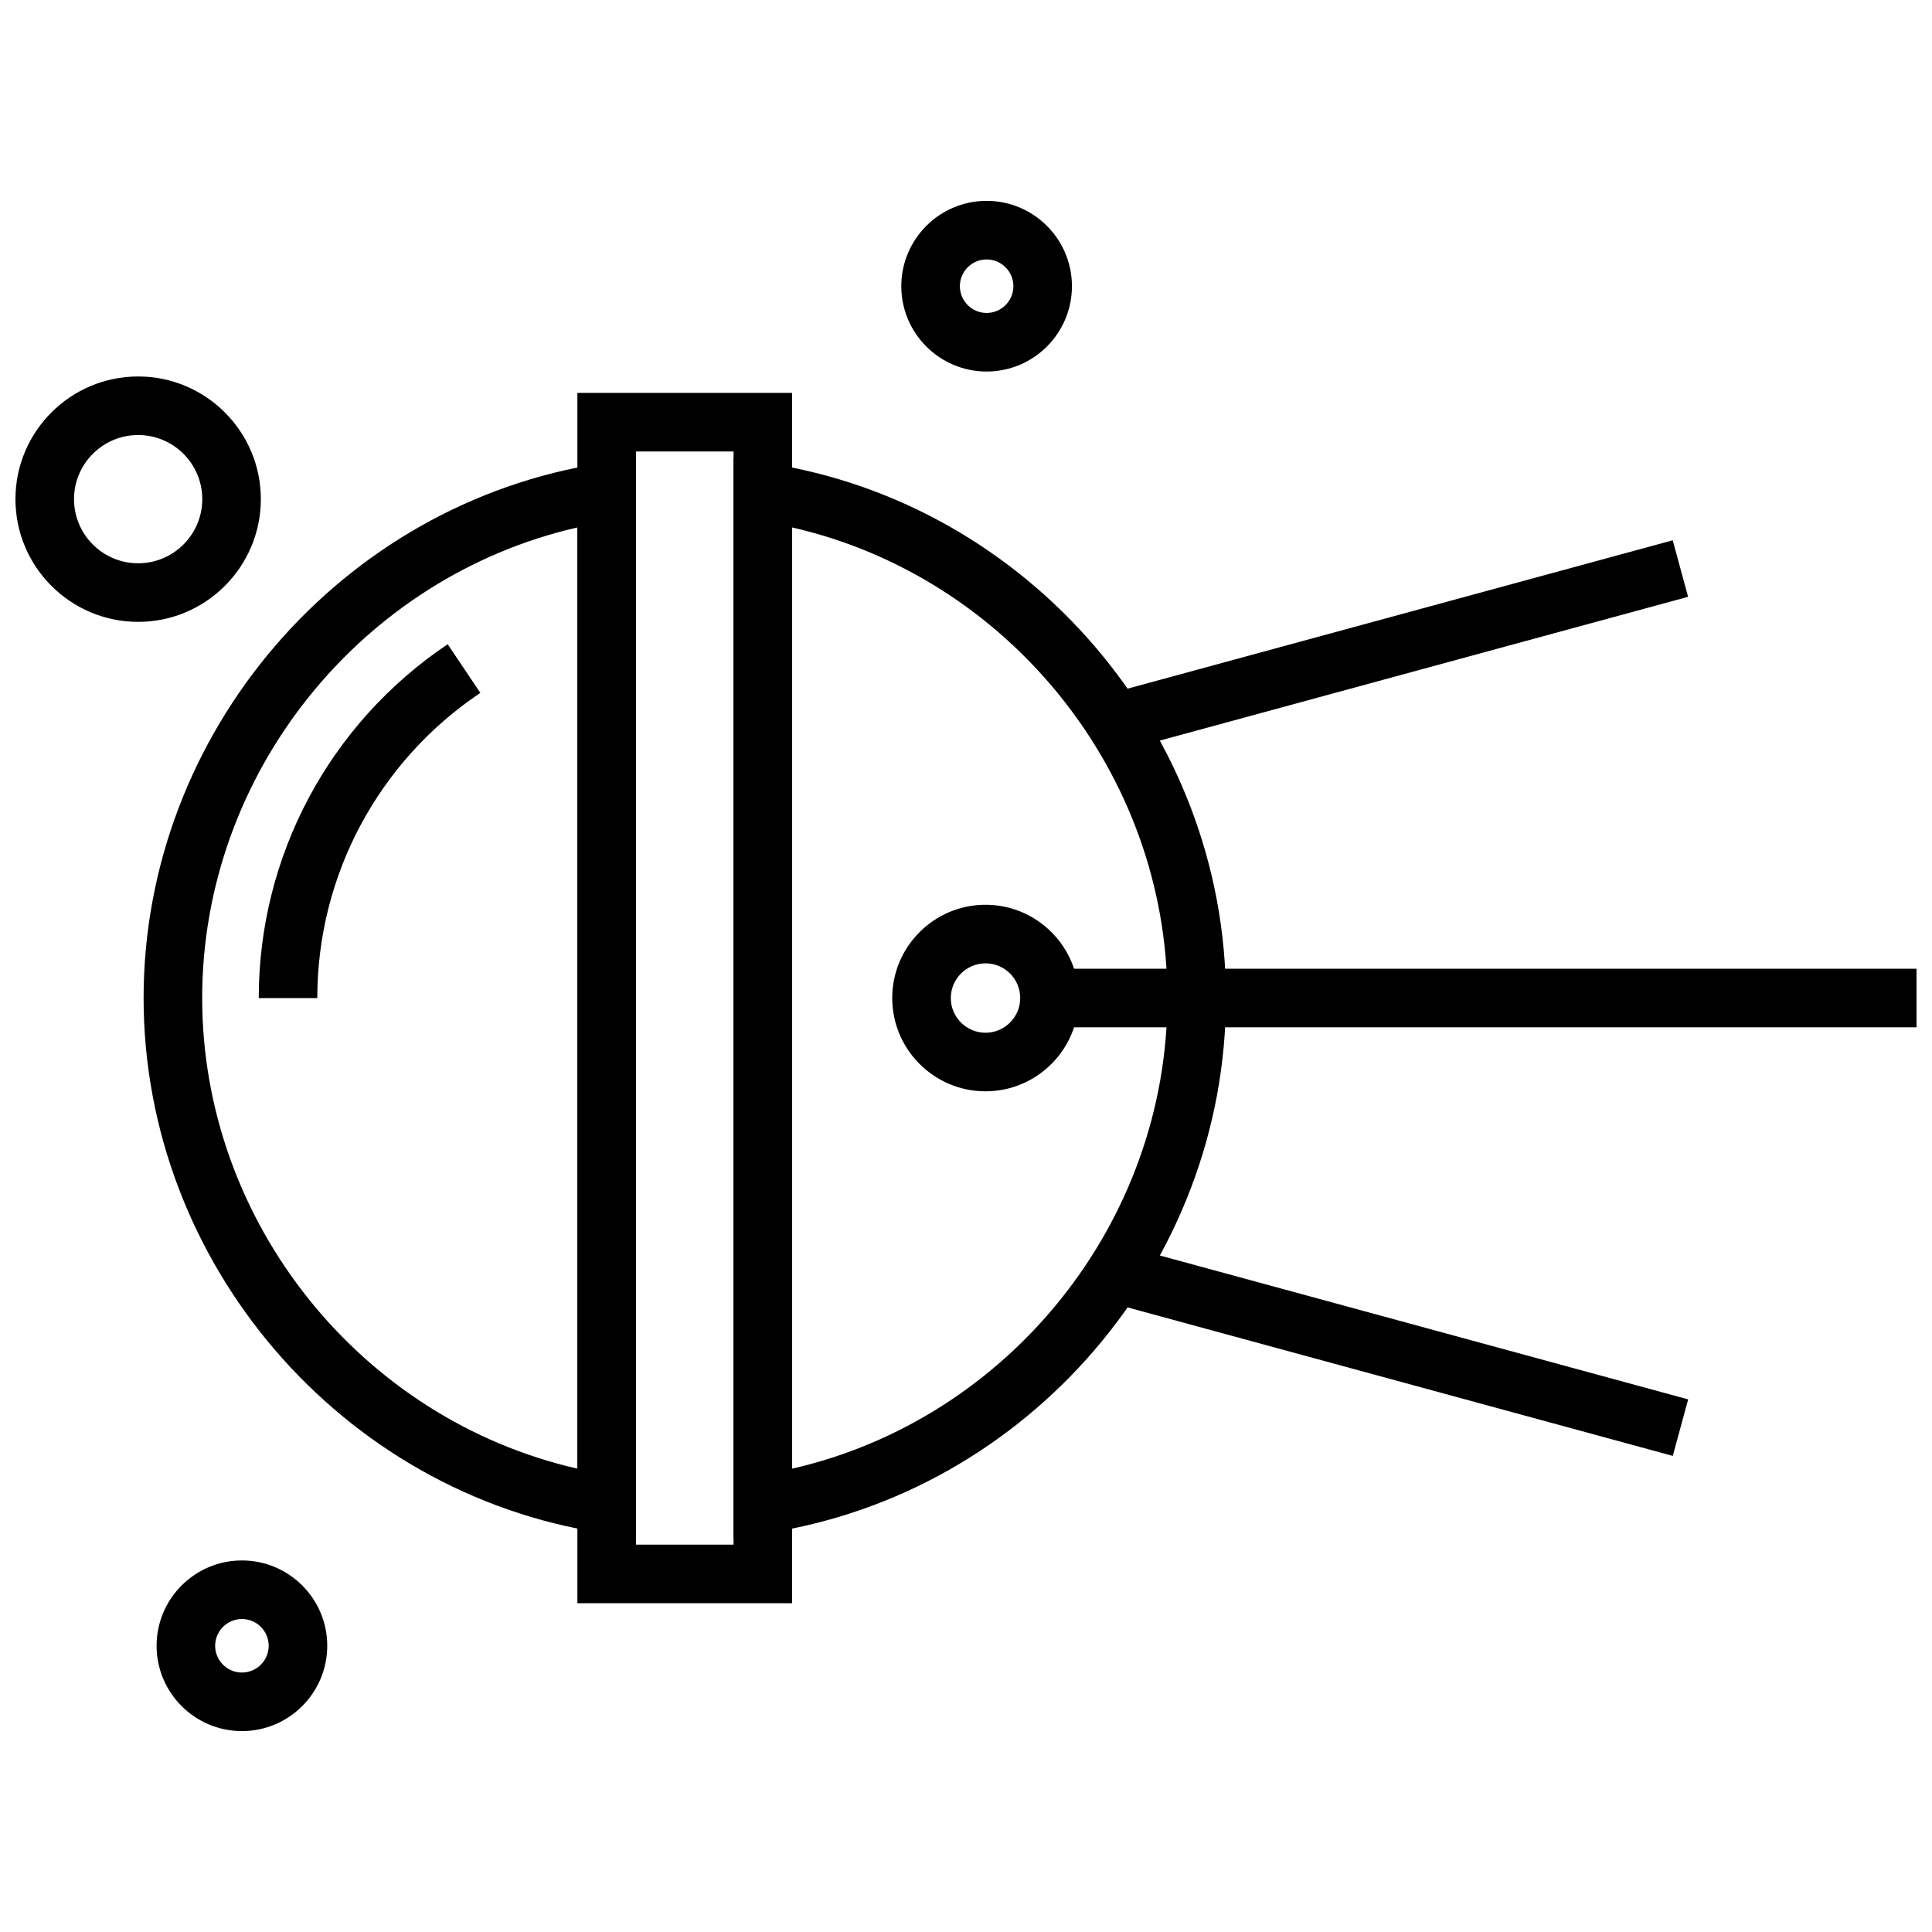
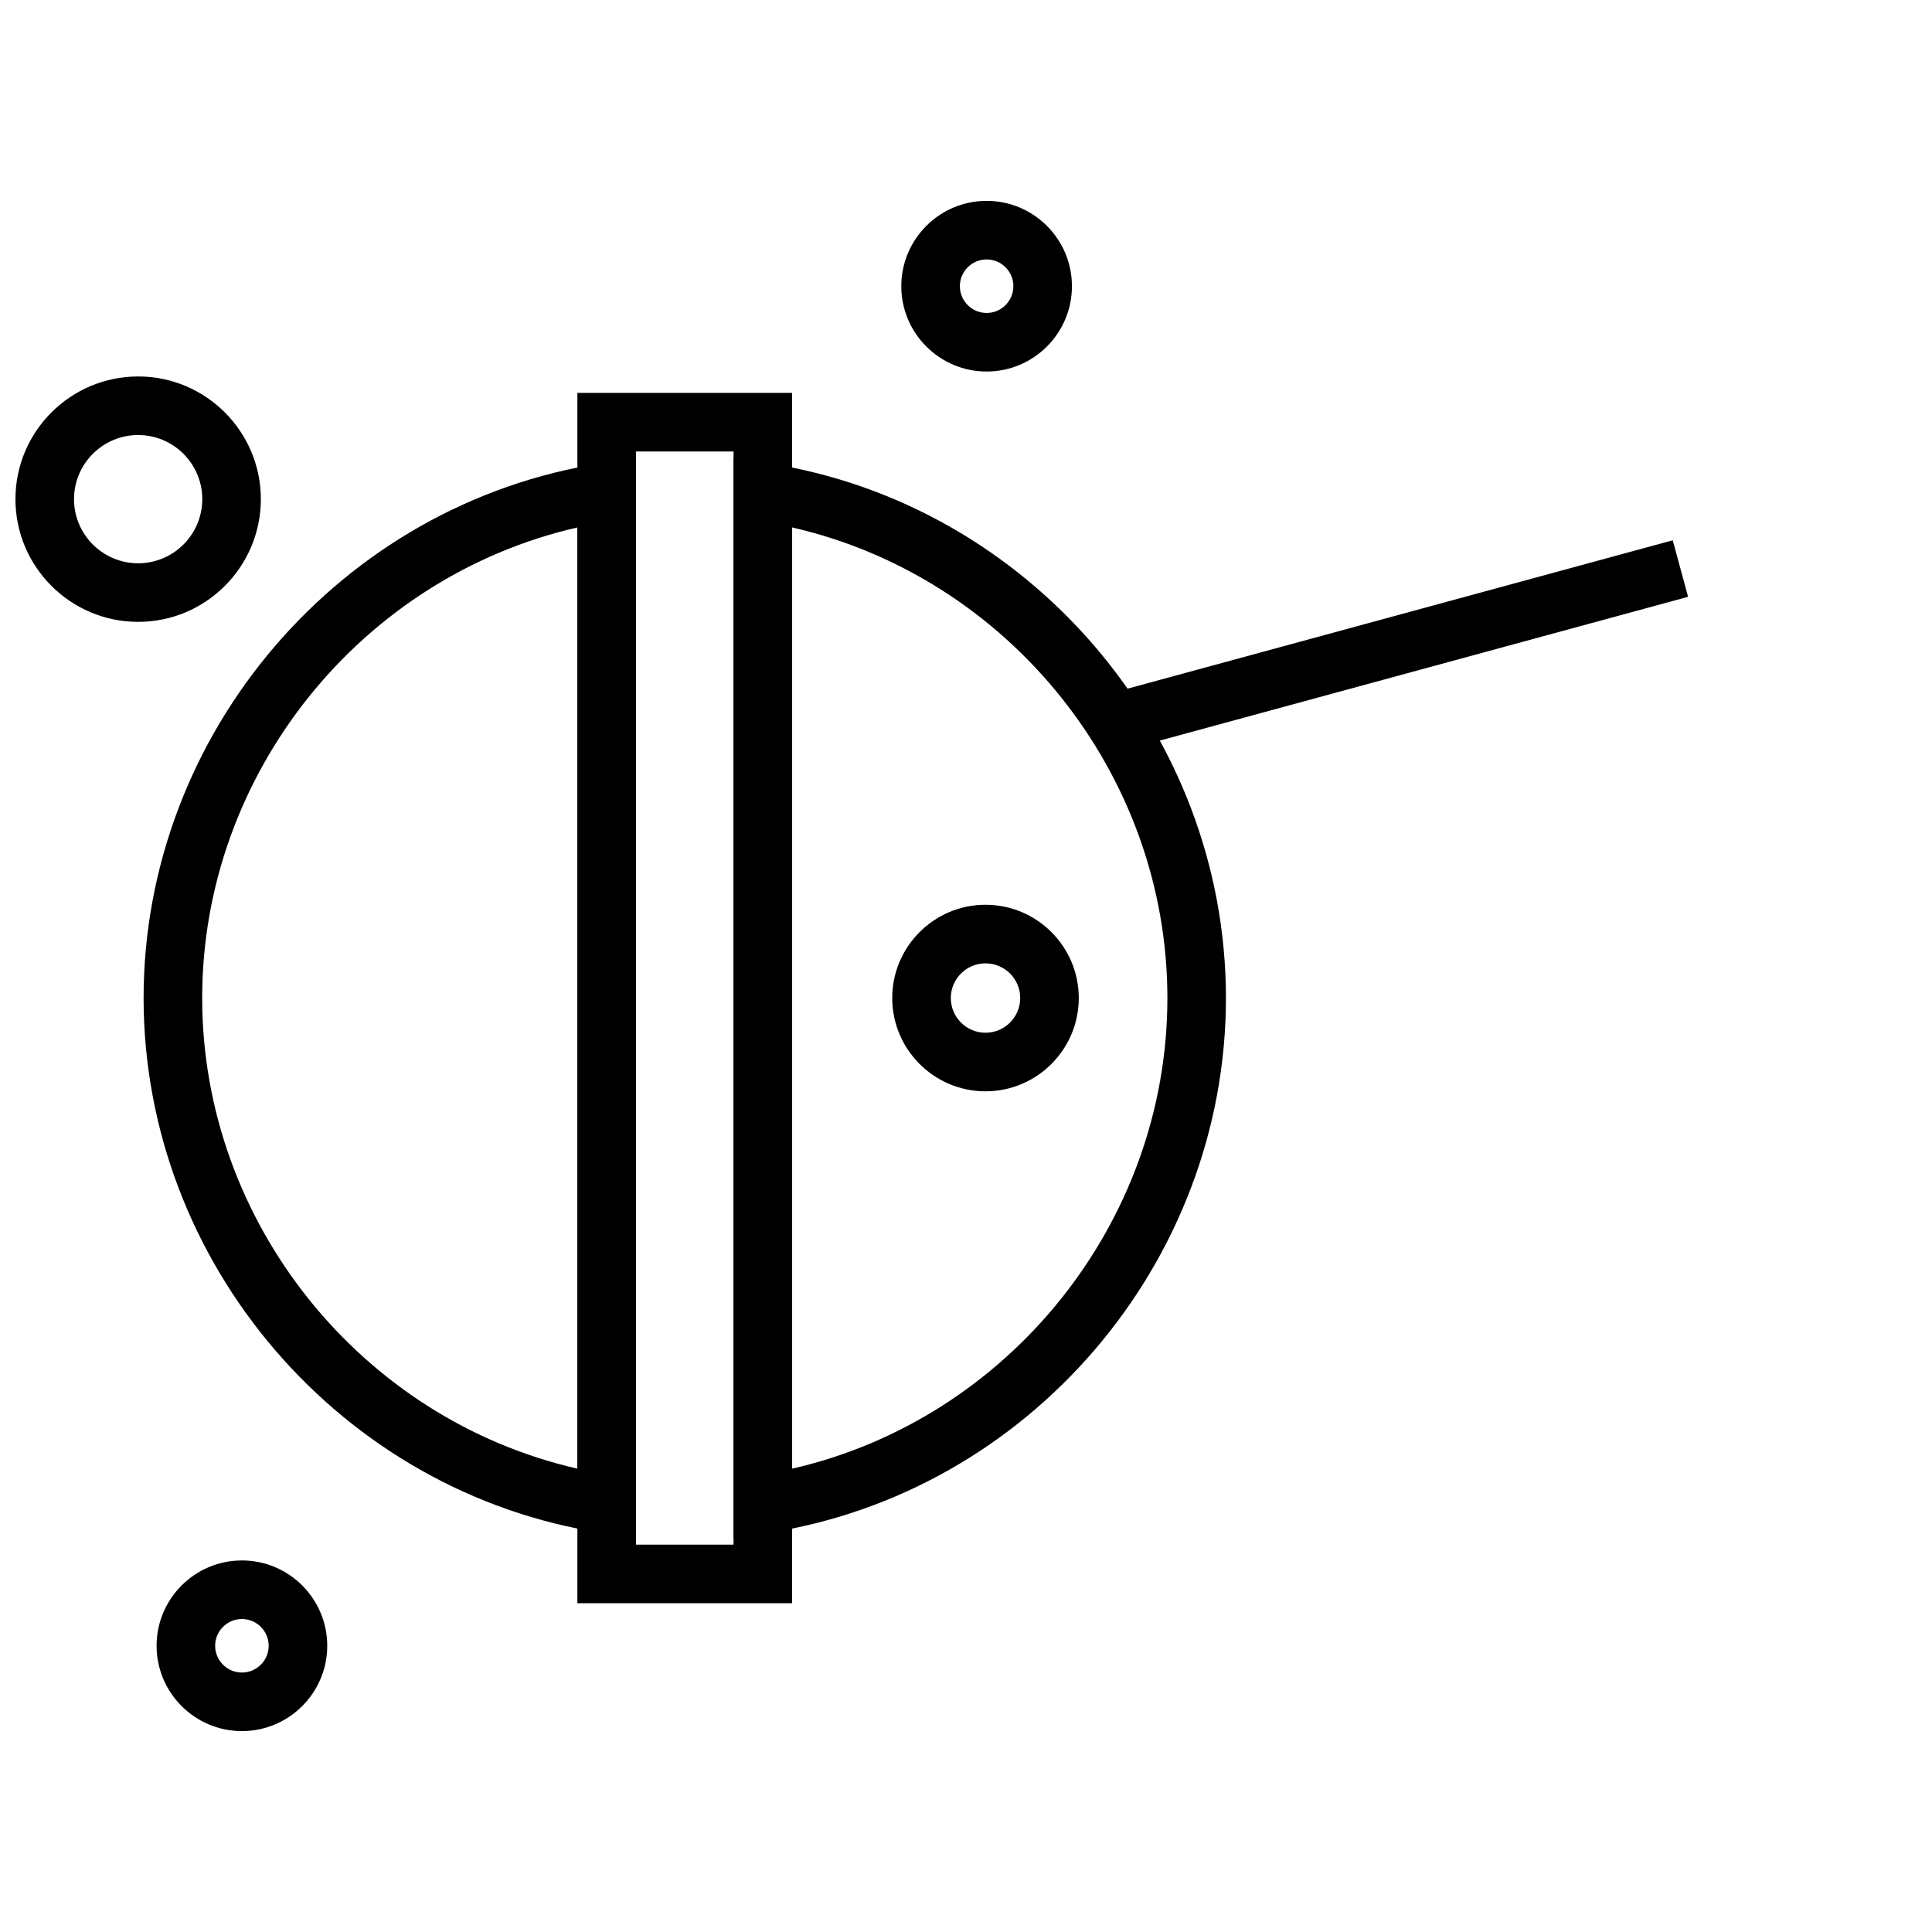
<svg xmlns="http://www.w3.org/2000/svg" width="800px" height="800px" version="1.1" viewBox="144 144 512 512">
  <defs>
    <clipPath id="b">
      <path d="m422 400h229.9v17h-229.9z" />
    </clipPath>
    <clipPath id="a">
      <path d="m148.09 243h65.906v66h-65.906z" />
    </clipPath>
  </defs>
  <path d="m587.29 287.18 4.074 14.977-149.58 40.711-4.074-14.977z" />
-   <path d="m441.79 474.11 149.59 40.742-4.078 14.977-149.59-40.742z" />
  <path d="m312.54 551.62-8.934-1.367c-69.293-10.605-121.55-71.547-121.55-141.76 0-70.215 52.254-131.16 121.55-141.76l8.934-1.367zm-15.52-267.84c-57.285 13.082-99.441 65.16-99.441 124.71 0 59.559 42.156 111.64 99.441 124.72z" />
  <path d="m338.4 551.62v-286.25l8.934 1.367c69.297 10.602 121.55 71.547 121.55 141.76 0 70.215-52.258 131.15-121.55 141.76zm15.523-267.84v249.43c57.289-13.078 99.449-65.16 99.449-124.72 0-59.555-42.16-111.63-99.449-124.71z" />
-   <path d="m228.09 408.5h-15.52c0-37.648 18.715-72.703 50.066-93.773l8.656 12.887c-27.055 18.176-43.203 48.414-43.203 80.887z" />
  <path d="m353.92 568.87h-56.906v-320.75h56.906zm-41.387-15.523h25.867v-289.7h-25.867z" />
  <g clip-path="url(#b)">
-     <path d="m422.12 400.73h229.78v15.523h-229.78z" />
-   </g>
+     </g>
  <path d="m405.17 433.21c-13.629 0-24.719-11.086-24.719-24.719 0-13.629 11.09-24.719 24.719-24.719s24.719 11.09 24.719 24.719c-0.004 13.629-11.09 24.719-24.719 24.719zm0-33.914c-5.066 0-9.195 4.125-9.195 9.195 0 5.07 4.125 9.195 9.195 9.195s9.195-4.125 9.195-9.195c0-5.074-4.125-9.195-9.195-9.195z" />
  <g clip-path="url(#a)">
    <path d="m180.61 308.8c-17.93 0-32.516-14.59-32.516-32.52s14.586-32.512 32.516-32.512 32.516 14.586 32.516 32.512c0 17.93-14.586 32.52-32.516 32.52zm0-49.512c-9.371 0-16.996 7.621-16.996 16.992 0 9.375 7.625 16.996 16.996 16.996s16.996-7.621 16.996-16.996c0-9.367-7.625-16.992-16.996-16.992z" />
  </g>
  <path d="m405.47 242.46c-12.469 0-22.617-10.145-22.617-22.617 0-12.469 10.145-22.613 22.617-22.613 12.465 0 22.605 10.145 22.605 22.613 0 12.473-10.141 22.617-22.605 22.617zm0-29.707c-3.91 0-7.094 3.18-7.094 7.09s3.184 7.094 7.094 7.094c3.906 0 7.086-3.18 7.086-7.094 0-3.906-3.18-7.09-7.086-7.09z" />
  <path d="m208.11 602.76c-12.469 0-22.613-10.145-22.613-22.617 0-12.465 10.145-22.609 22.613-22.609s22.613 10.141 22.613 22.609c0.004 12.473-10.145 22.617-22.613 22.617zm0-29.703c-3.91 0-7.094 3.184-7.094 7.09 0 3.914 3.184 7.094 7.094 7.094 3.91 0 7.094-3.18 7.094-7.094 0-3.906-3.184-7.09-7.094-7.09z" />
</svg>